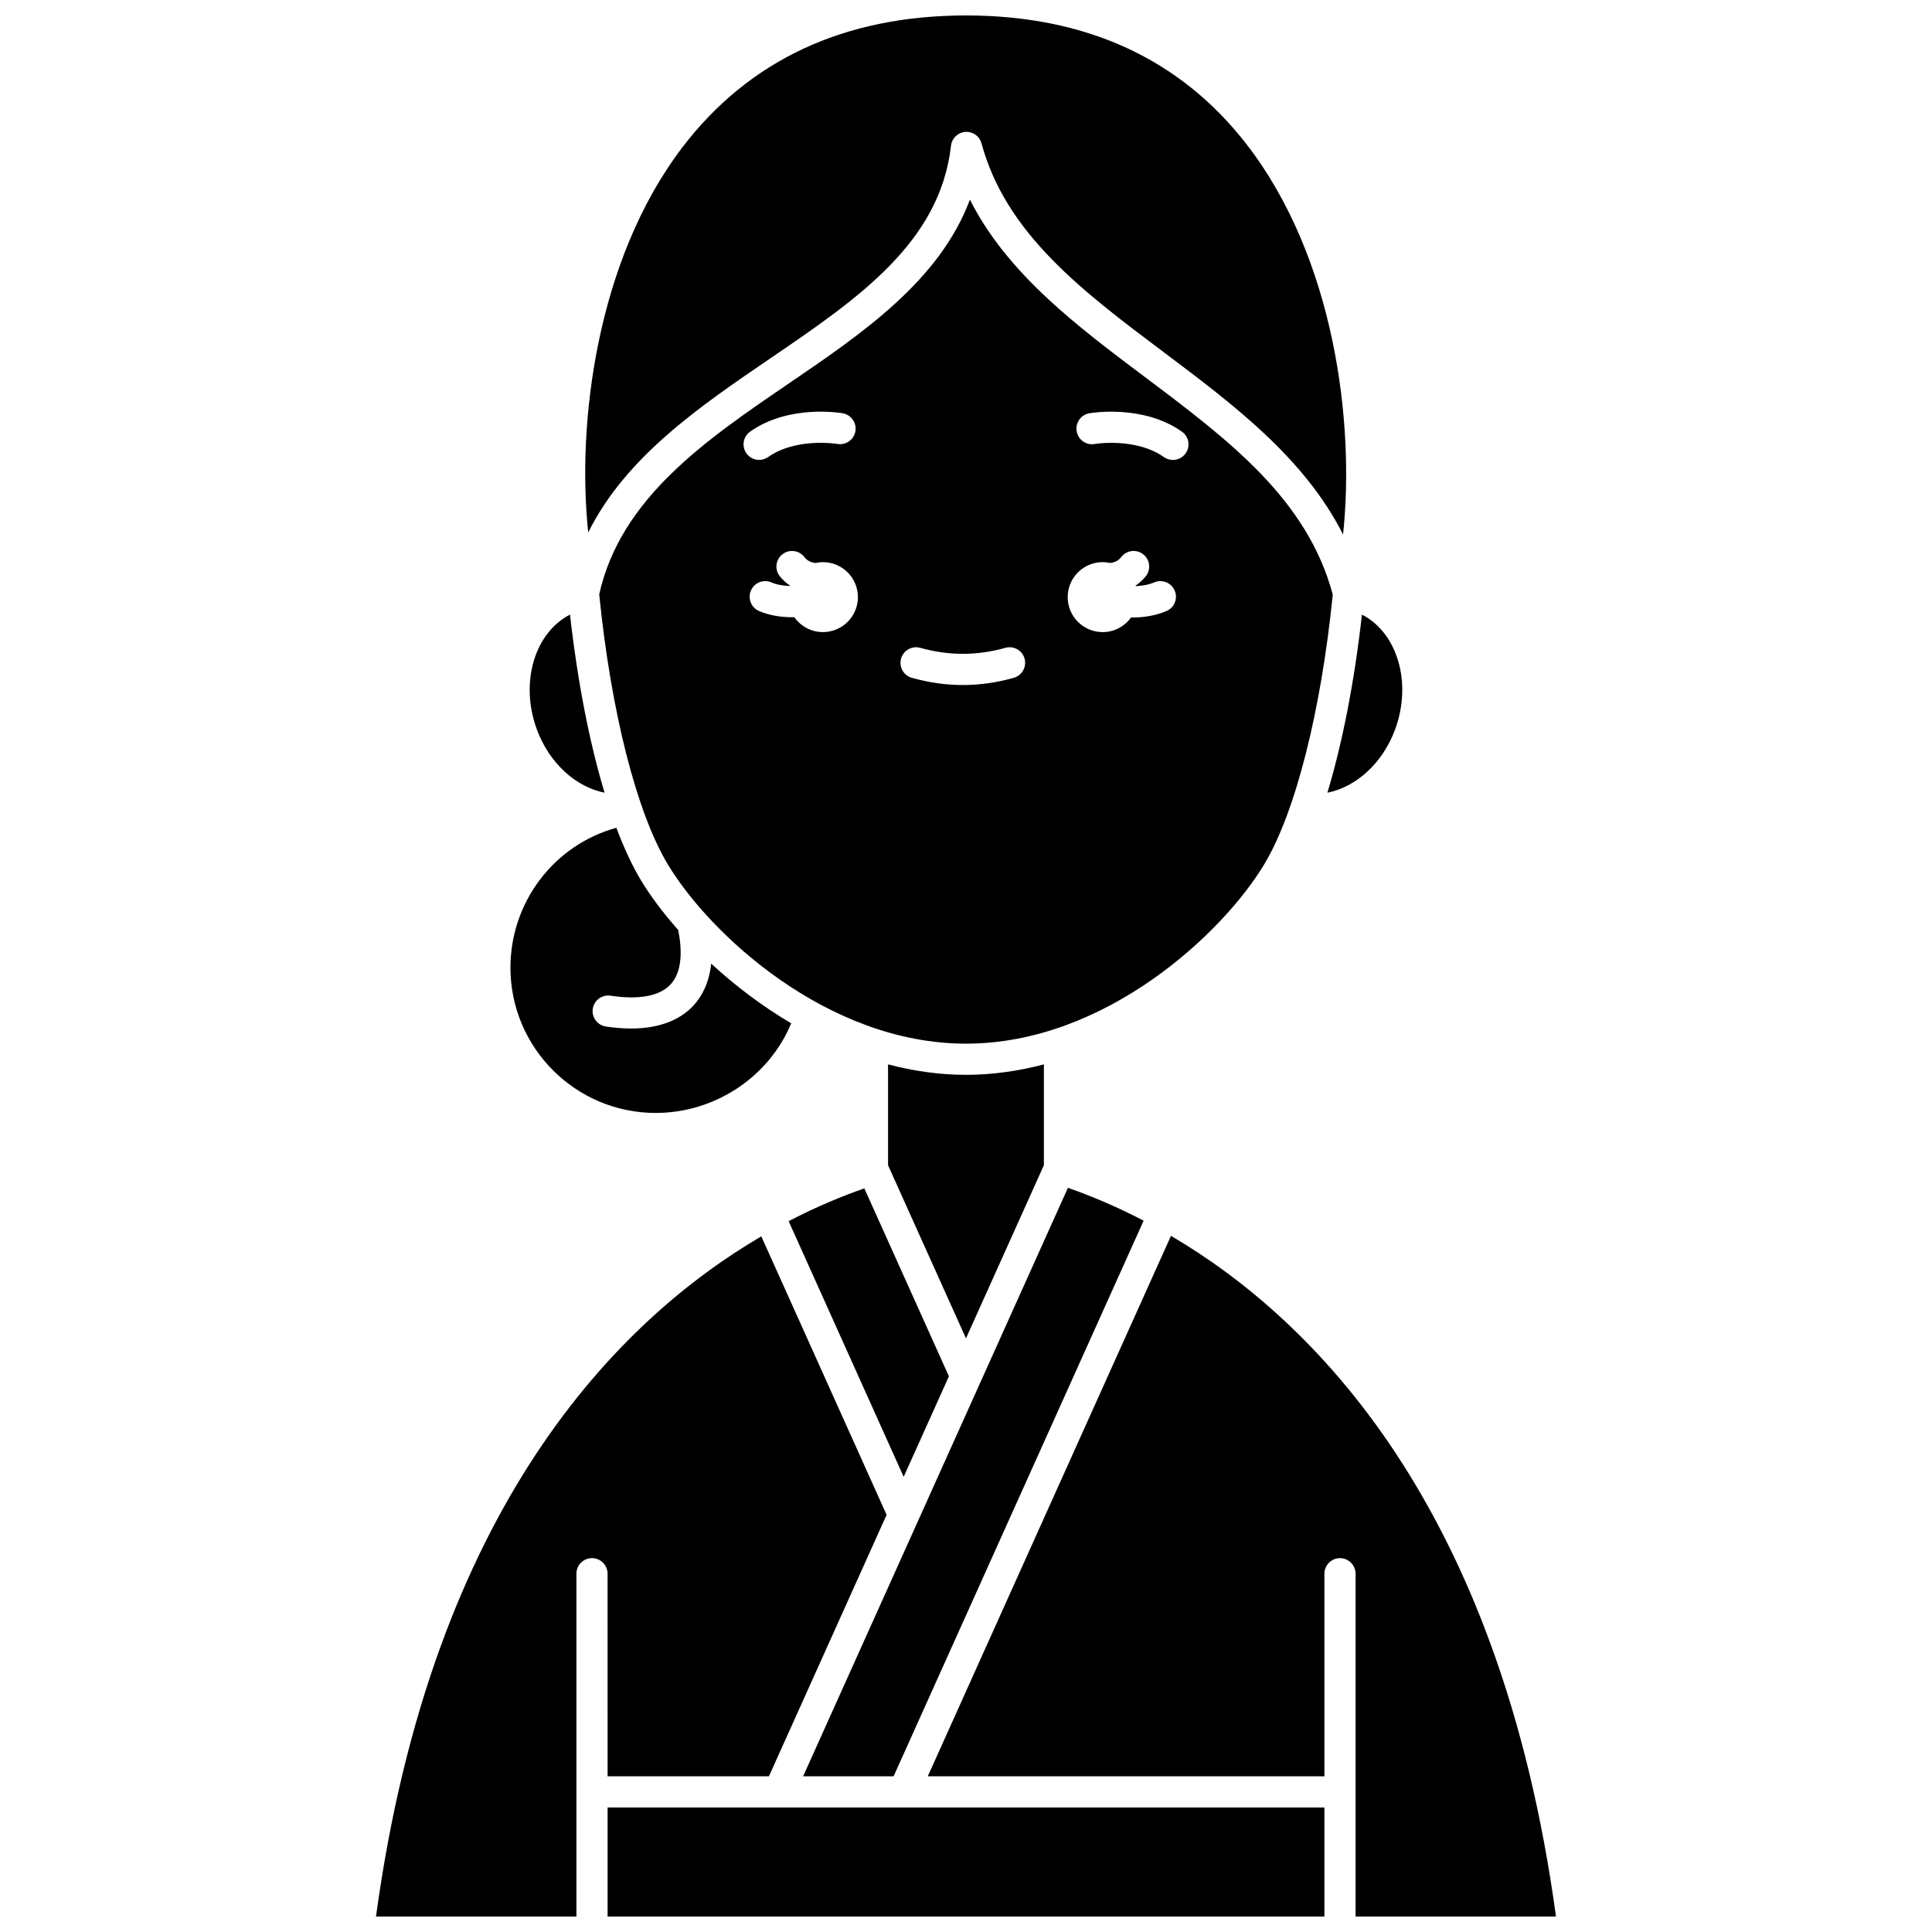
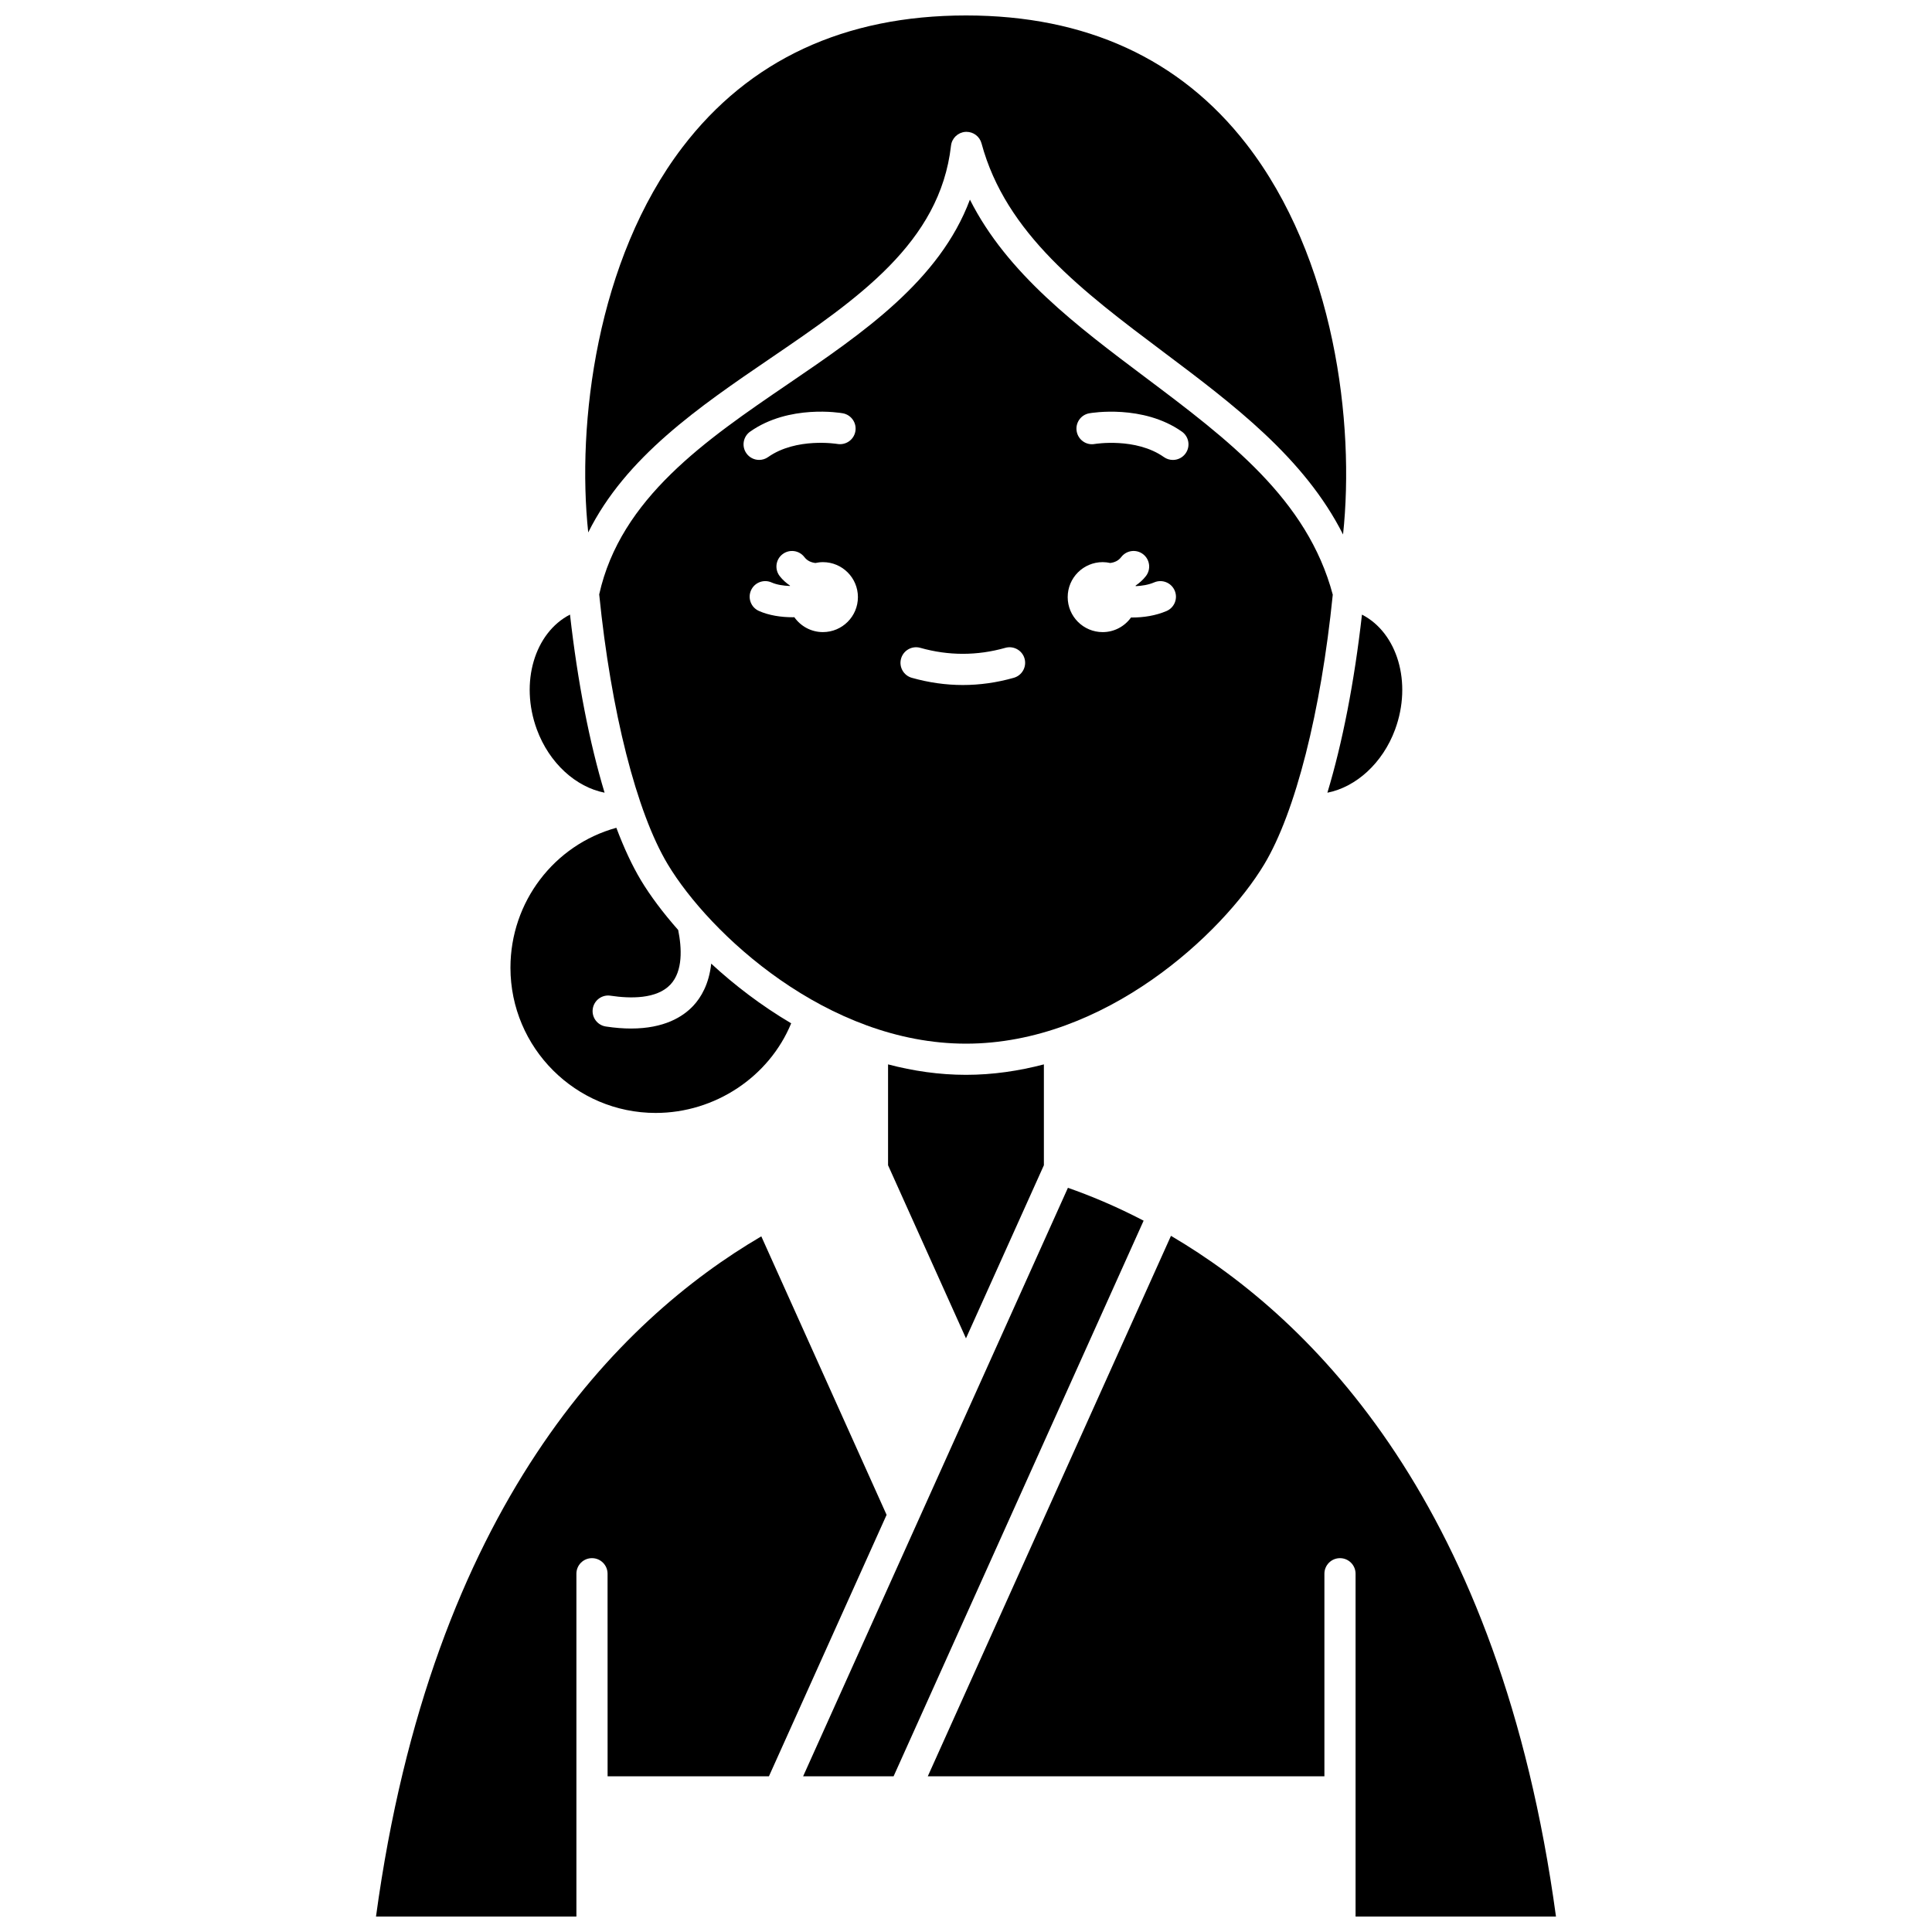
<svg xmlns="http://www.w3.org/2000/svg" width="800px" height="800px" version="1.1" viewBox="144 144 512 512">
  <defs>
    <clipPath id="d">
      <path d="m299 148.09h202v137.91h-202z" />
    </clipPath>
    <clipPath id="c">
      <path d="m243 471h136v180.9h-136z" />
    </clipPath>
    <clipPath id="b">
-       <path d="m305 622h190v29.902h-190z" />
+       <path d="m305 622v29.902h-190z" />
    </clipPath>
    <clipPath id="a">
      <path d="m389 471h168v180.9h-168z" />
    </clipPath>
  </defs>
  <path d="m380.81 614.74 66.262-147.25c-7.465-3.887-14.297-6.699-20.062-8.707l-70.176 155.96z" />
  <g clip-path="url(#d)">
    <path d="m348.2 238.93c23.094-15.738 44.906-30.605 47.828-56.328 0.223-1.969 1.816-3.5 3.789-3.652 0.102-0.008 0.211-0.012 0.312-0.012 1.855 0 3.496 1.242 3.984 3.055 6.453 23.926 26.773 39.191 48.289 55.344 18.375 13.805 37.266 27.992 47.52 48.305 3.16-29.48-2.234-73.328-25.613-103.46-17.551-22.617-42.547-34.086-74.297-34.086-32.195 0-57.484 11.762-75.176 34.957-22.785 29.879-28.02 73.344-24.949 102.05 9.961-20.027 29.402-33.277 48.312-46.172z" />
  </g>
  <path d="m479.05 373.03c8.246-13.746 15.016-40.414 18.148-71.434-6.746-25.324-27.637-41.039-49.758-57.656-18.008-13.523-36.527-27.434-46.402-47.035-8.047 21.492-28.398 35.363-48.184 48.848-21.836 14.883-44.391 30.281-50.059 55.77 3.129 31.051 9.902 57.75 18.156 71.508 11.031 18.387 42.246 47.551 79.051 47.551 36.809 0.004 68.016-29.164 79.047-47.551zm-136.25-114.65c10.305-7.266 23.957-4.965 24.531-4.859 2.246 0.395 3.746 2.535 3.352 4.781-0.395 2.242-2.516 3.727-4.773 3.352-0.113-0.02-10.895-1.785-18.352 3.473-0.723 0.512-1.551 0.754-2.375 0.754-1.297 0-2.578-0.605-3.379-1.75-1.316-1.859-0.867-4.438 0.996-5.75zm19.281 53.133c-3.137 0-5.902-1.57-7.578-3.953-0.125 0-0.238 0.02-0.363 0.02-3.113 0-6.348-0.48-9.027-1.676-2.082-0.93-3.016-3.371-2.086-5.457 0.93-2.086 3.375-3.016 5.457-2.086 1.355 0.602 3.102 0.871 4.848 0.934 0.012-0.031 0.02-0.066 0.031-0.098-1.012-0.707-1.957-1.512-2.746-2.539-1.387-1.809-1.051-4.402 0.762-5.789 1.805-1.387 4.402-1.055 5.789 0.762 0.785 1.023 1.816 1.422 2.918 1.57 0.645-0.141 1.309-0.227 2-0.227 5.121 0 9.273 4.156 9.273 9.273-0.004 5.117-4.16 9.266-9.277 9.266zm50.582 12.113c-4.473 1.27-9.02 1.91-13.512 1.91-4.488 0-9.035-0.645-13.512-1.91-2.191-0.621-3.469-2.902-2.844-5.098 0.621-2.195 2.914-3.465 5.098-2.844 7.488 2.113 15.043 2.113 22.527 0 2.184-0.621 4.477 0.652 5.098 2.844 0.617 2.195-0.66 4.477-2.856 5.098zm40.473-17.695c-2.875 1.23-6.09 1.719-9.129 1.719-0.09 0-0.172-0.012-0.266-0.016-1.684 2.34-4.414 3.883-7.519 3.883-5.121 0-9.273-4.156-9.273-9.273 0-5.121 4.156-9.273 9.273-9.273 0.691 0 1.355 0.086 2 0.227 1.102-0.148 2.133-0.551 2.914-1.57 1.391-1.812 3.984-2.152 5.789-0.766 1.809 1.387 2.152 3.981 0.766 5.789-0.793 1.031-1.734 1.84-2.746 2.547 0.016 0.047 0.027 0.09 0.043 0.137 1.664-0.074 3.379-0.352 4.894-1 2.098-0.895 4.523 0.078 5.422 2.172 0.902 2.102-0.074 4.527-2.168 5.426zm5.07-41.793c-0.805 1.141-2.082 1.75-3.379 1.75-0.82 0-1.652-0.242-2.375-0.754-7.461-5.258-18.242-3.492-18.352-3.473-2.262 0.406-4.379-1.125-4.769-3.367-0.387-2.242 1.105-4.379 3.348-4.769 0.574-0.105 14.227-2.402 24.531 4.859 1.863 1.309 2.312 3.887 0.996 5.754z" />
-   <path d="m353 467.62 30.484 67.762 11.988-26.645-22.414-49.805c-5.766 2-12.594 4.805-20.059 8.688z" />
  <path d="m513.72 337.31c4.57-12.434 0.586-25.613-8.785-30.434-2.023 17.91-5.184 34.031-9.164 47.199 7.59-1.496 14.66-7.824 17.949-16.766z" />
  <path d="m420.64 452.8v-26.727c-6.633 1.738-13.535 2.769-20.648 2.769-7.109 0-14.016-1.027-20.648-2.769v26.73l20.648 45.875z" />
  <g clip-path="url(#c)">
    <path d="m305.02 614.74h42.754l31.184-69.289-33.203-73.805c-37.723 22.113-87.301 71.441-102.11 180.26h53.109v-90.852c0-2.285 1.852-4.129 4.129-4.129 2.281 0 4.129 1.848 4.129 4.129z" />
  </g>
  <g clip-path="url(#b)">
    <path d="m305.02 623h189.96v28.906h-189.96z" />
  </g>
  <path d="m304.22 354.07c-3.981-13.168-7.141-29.293-9.164-47.199-9.371 4.824-13.355 18.004-8.785 30.438 3.293 8.949 10.352 15.273 17.949 16.762z" />
  <g clip-path="url(#a)">
    <path d="m556.35 651.9c-14.809-108.87-64.328-158.25-102.03-180.39l-64.449 143.23h105.11v-53.684c0-2.285 1.852-4.129 4.129-4.129 2.281 0 4.129 1.848 4.129 4.129v90.852z" />
  </g>
  <path d="m317.77 438.94c15.766 0 30.09-9.621 35.902-23.754-7.934-4.684-15.07-10.16-21.195-15.816-0.582 5.406-2.672 8.945-4.754 11.172-2.734 2.922-7.707 6.027-16.48 6.027-2.019 0-4.242-0.164-6.688-0.535-2.254-0.34-3.809-2.445-3.465-4.699 0.344-2.254 2.449-3.812 4.699-3.465 5.246 0.789 12.262 0.926 15.898-2.973 3.328-3.559 3-9.66 2.039-14.441-4.09-4.629-7.445-9.145-9.867-13.172-2.312-3.856-4.496-8.539-6.519-13.914-16.453 4.527-28.066 19.613-28.066 37.086 0.008 21.219 17.273 38.484 38.496 38.484z" />
</svg>